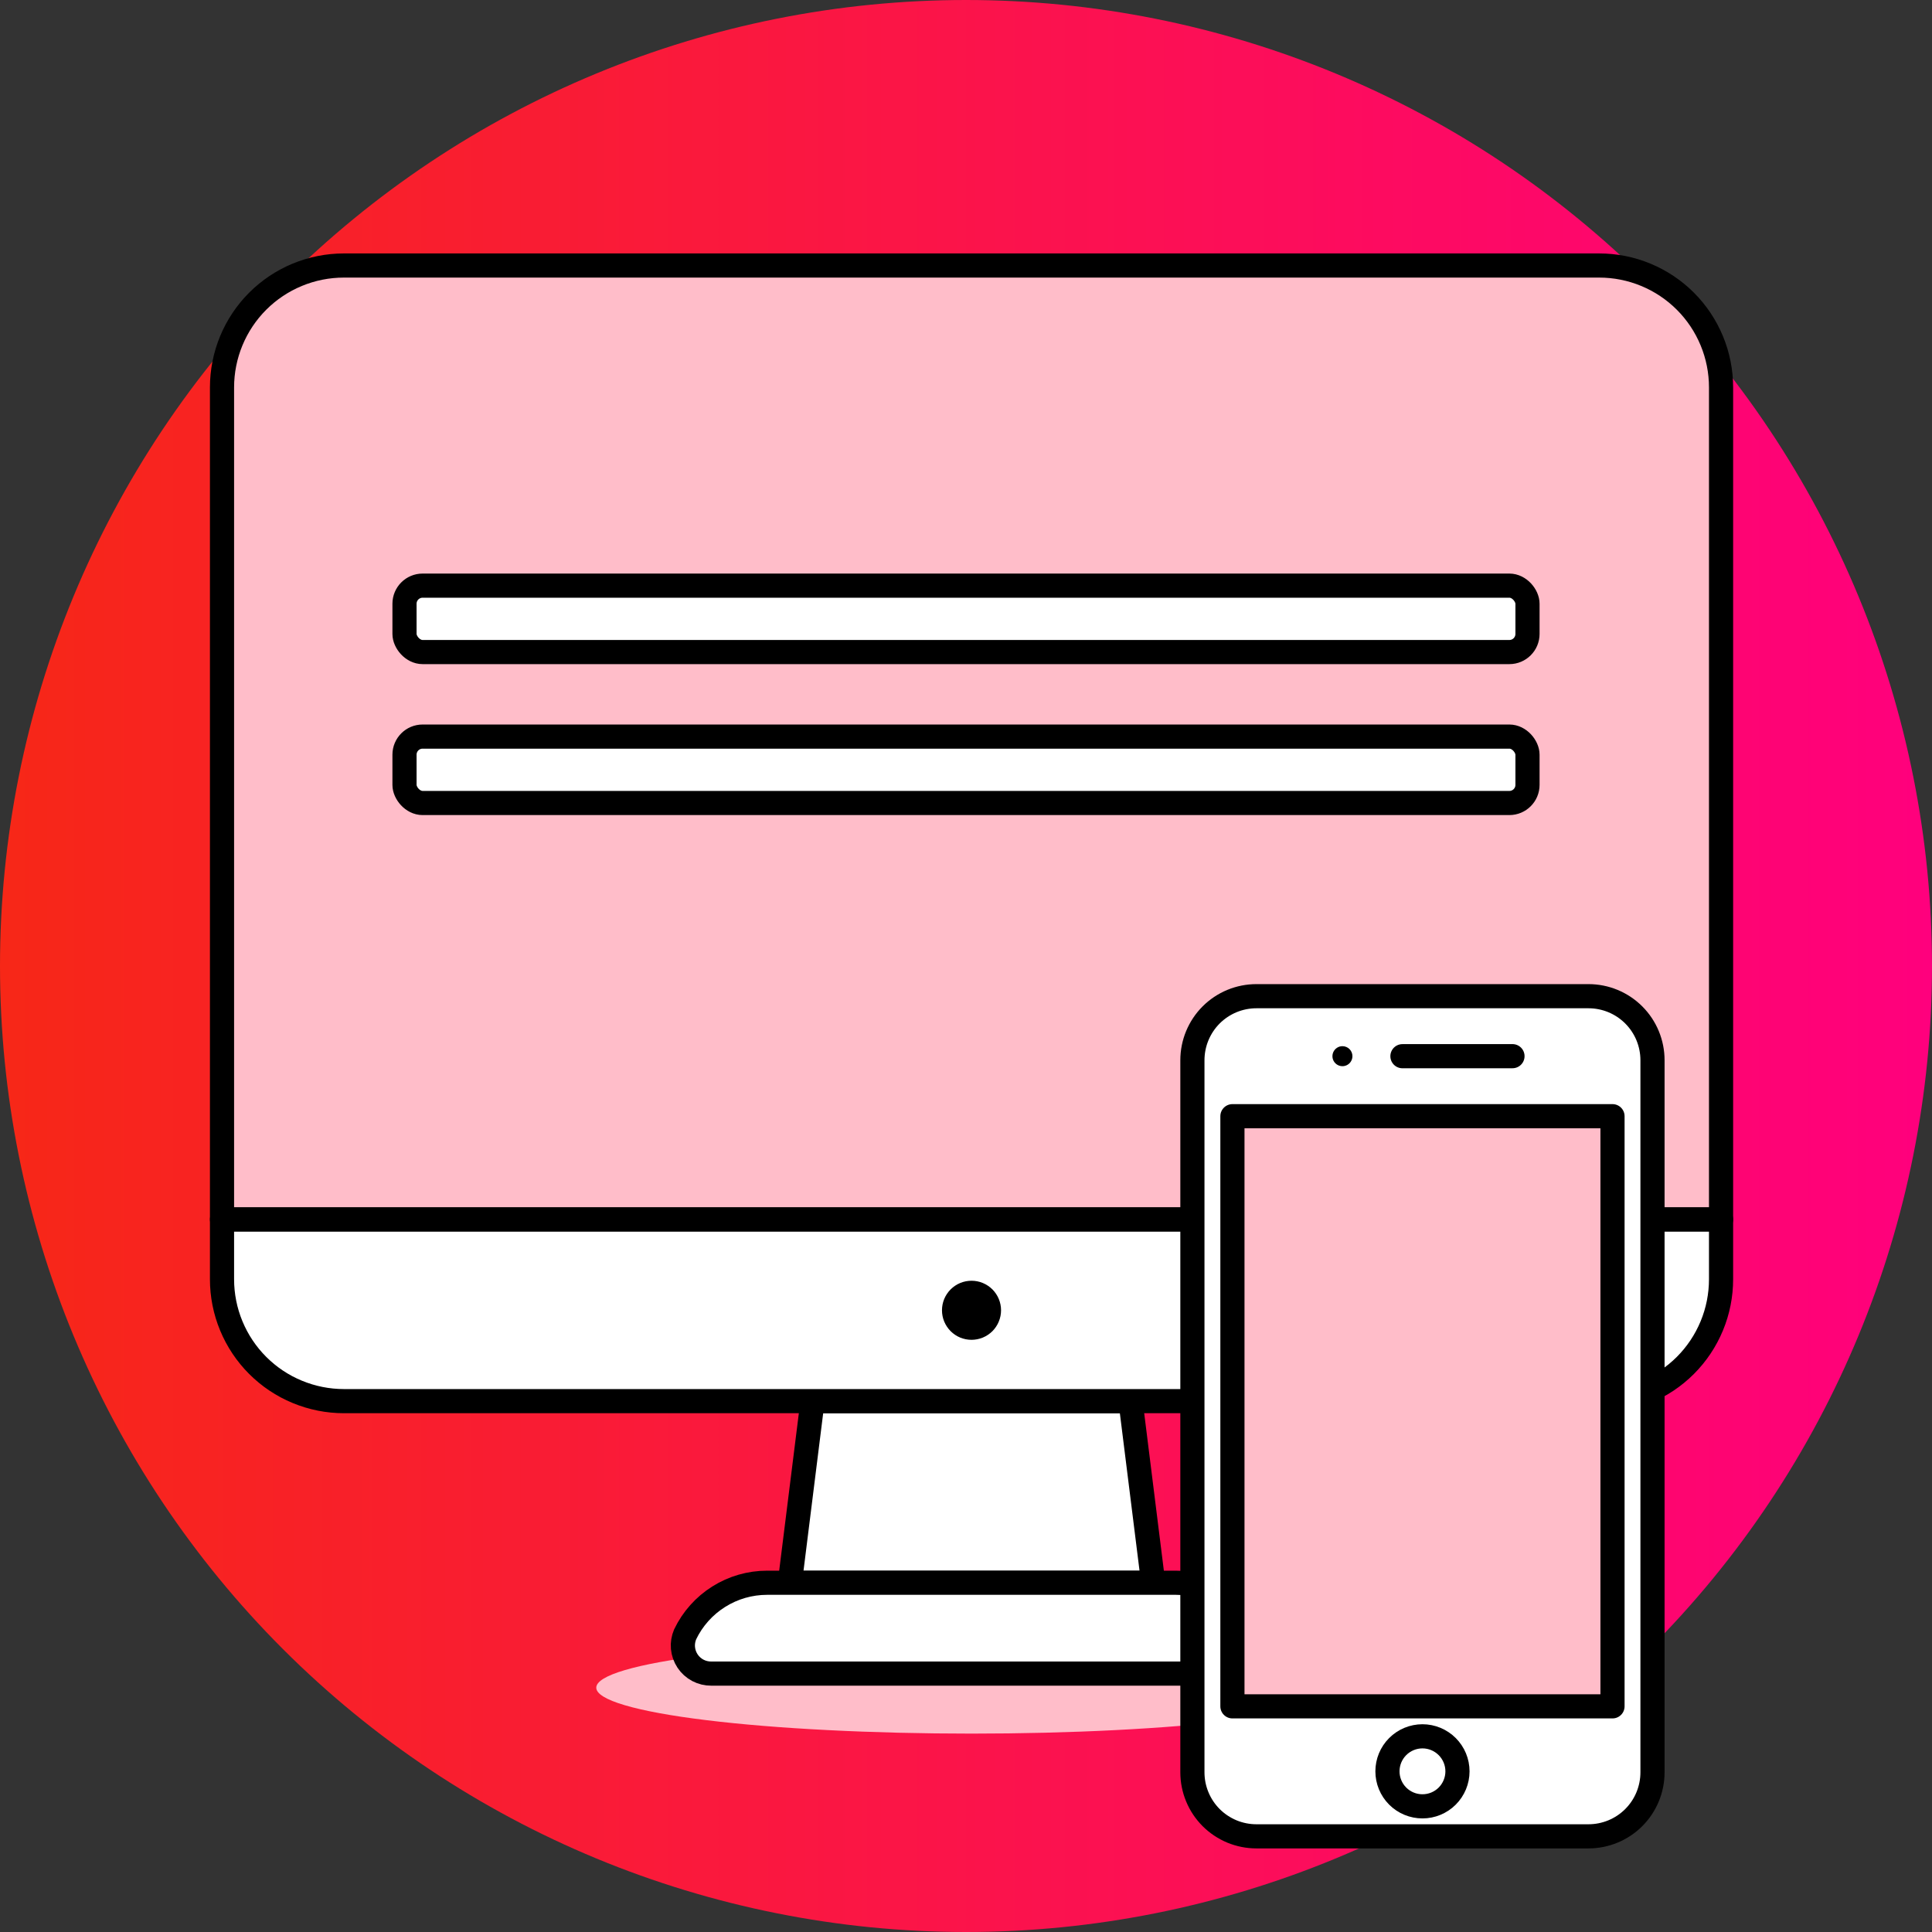
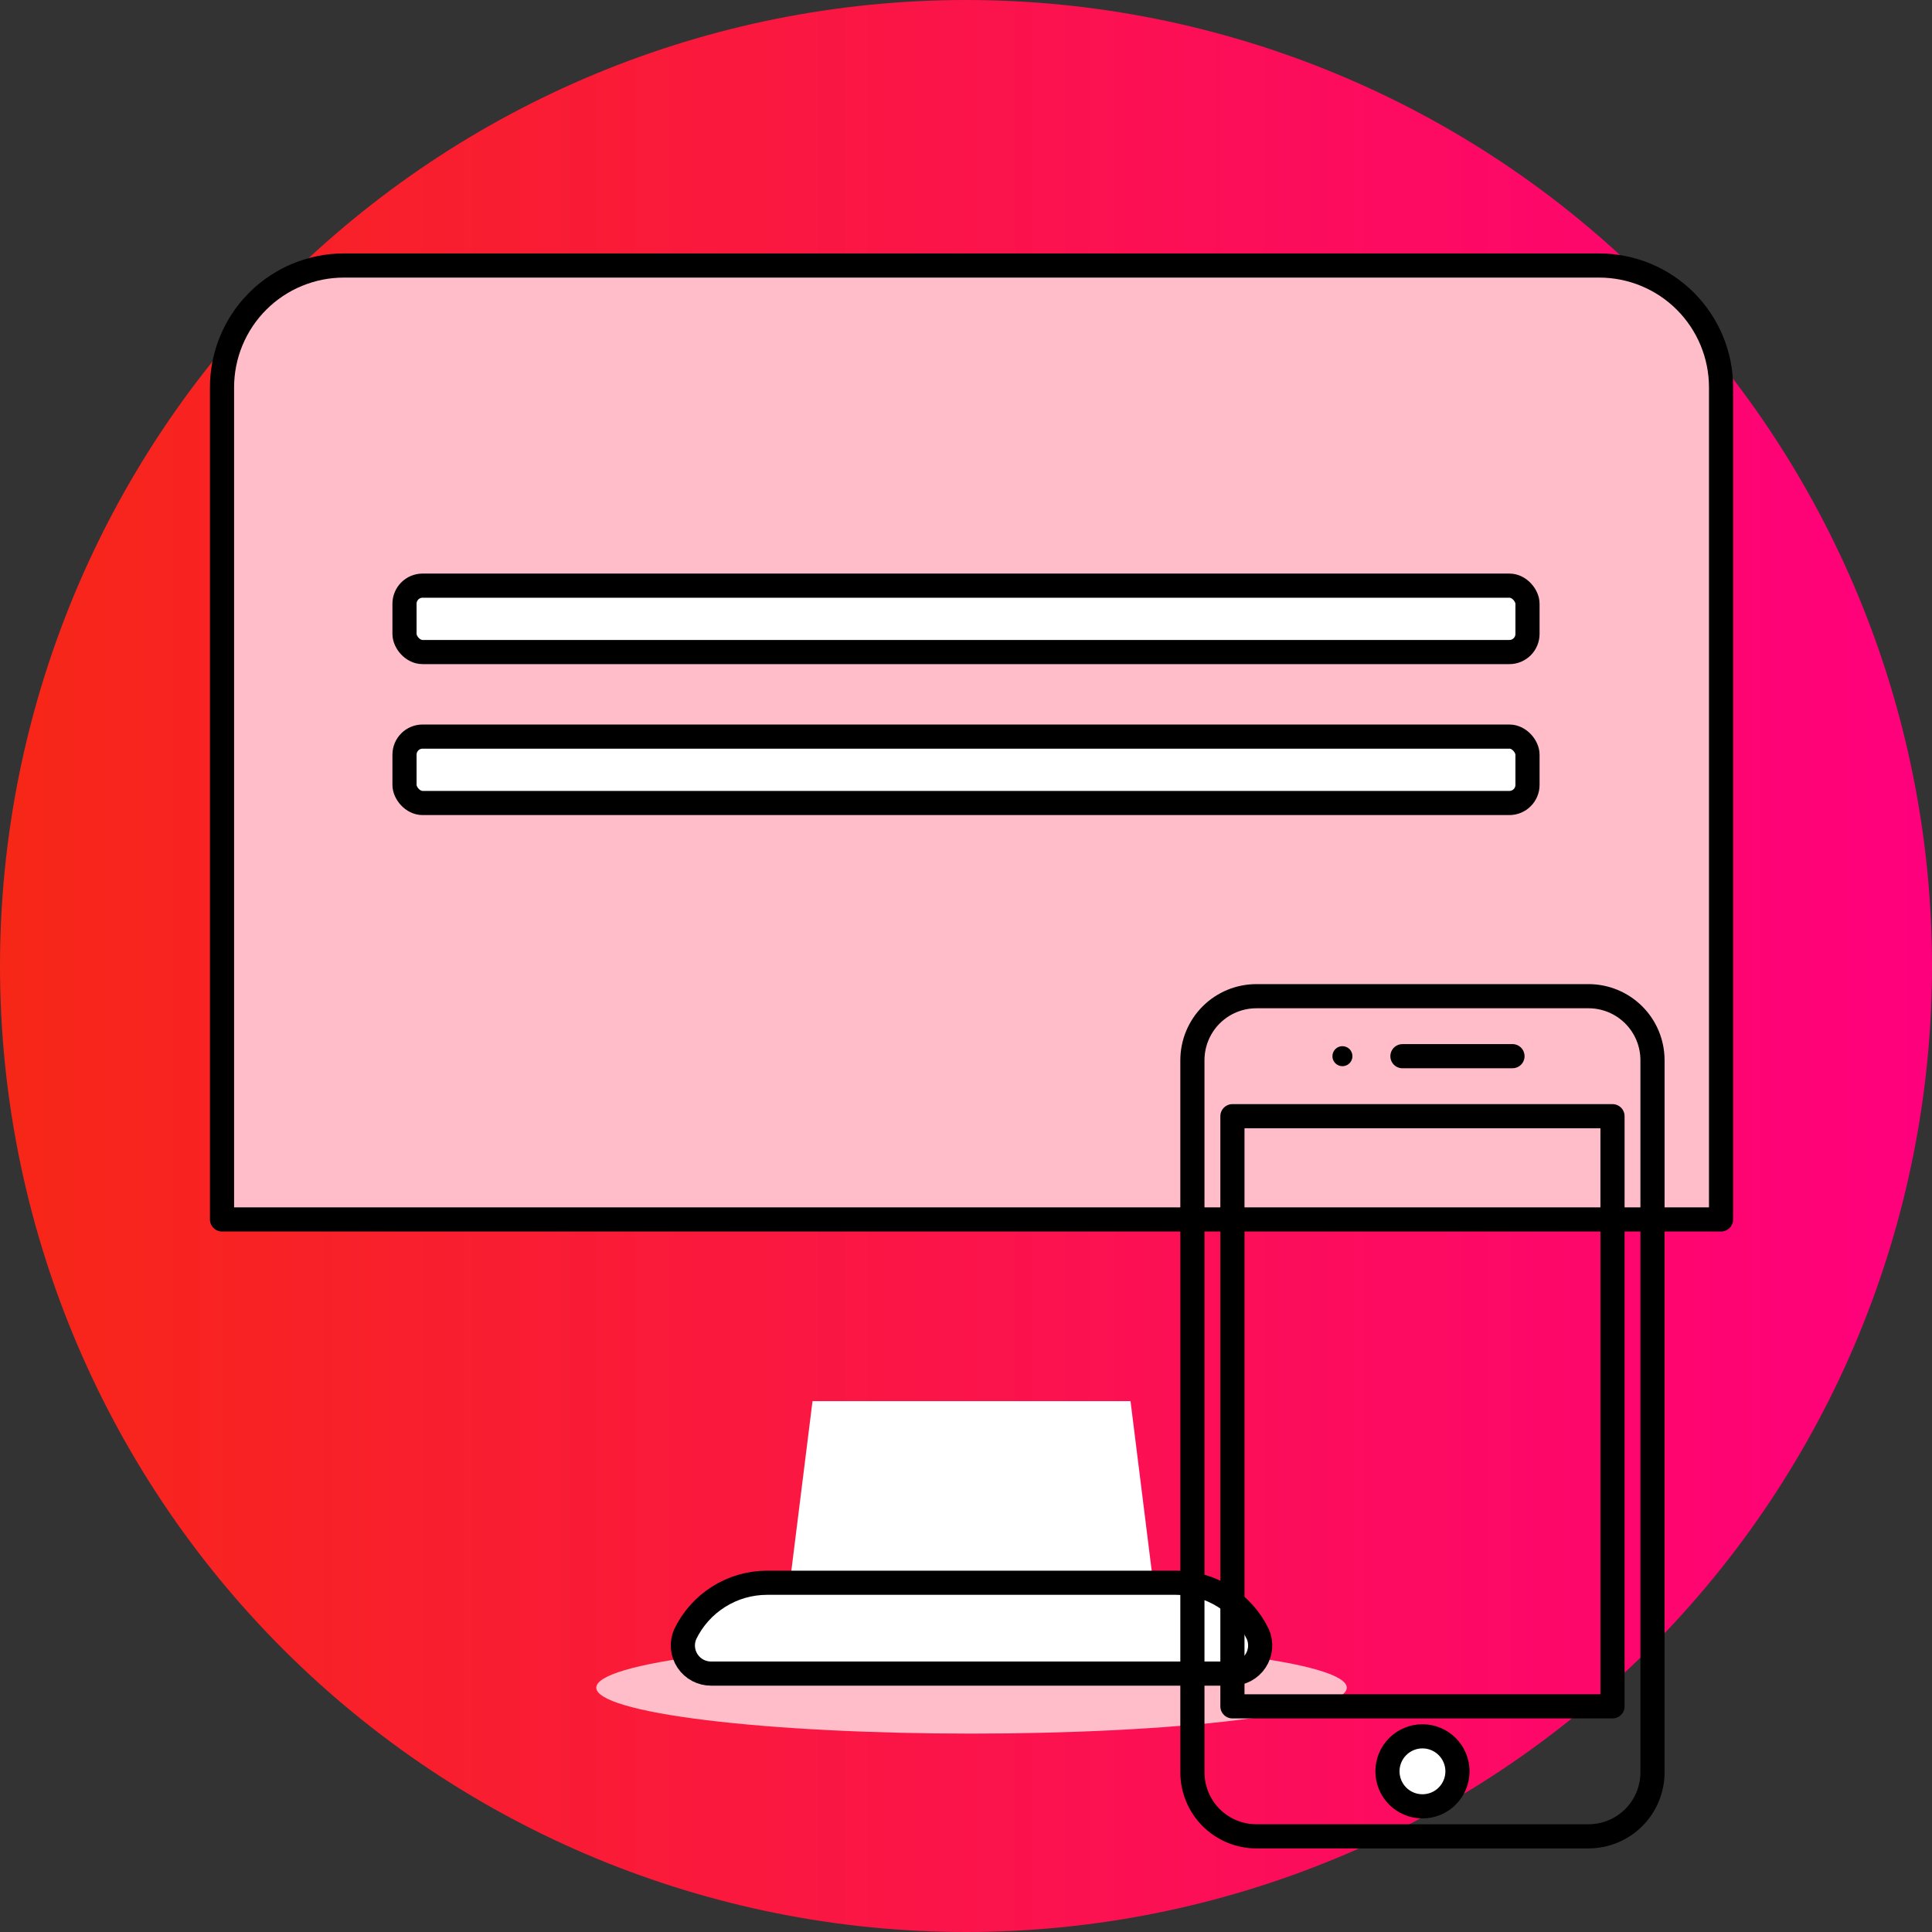
<svg xmlns="http://www.w3.org/2000/svg" width="70" height="70" viewBox="0 0 70 70" fill="none">
  <rect x="0" y="0" width="70" height="70" fill="#333333" stroke="none" />
  <g clip-path="url(#clip0_2300_929)">
    <path d="M0 35C0 44.283 3.687 53.185 10.251 59.749C16.815 66.312 25.717 70 35 70C44.283 70 53.185 66.312 59.749 59.749C66.312 53.185 70 44.283 70 35C70 25.717 66.312 16.815 59.749 10.251C53.185 3.687 44.283 0 35 0C25.717 0 16.815 3.687 10.251 10.251C3.687 16.815 0 25.717 0 35Z" fill="url(#paint0_linear_2300_929)" />
    <path d="M21.604 61.148C21.604 61.366 21.956 61.583 22.639 61.784C23.323 61.986 24.324 62.17 25.587 62.324C26.849 62.479 28.348 62.602 29.997 62.685C31.647 62.769 33.415 62.812 35.2 62.812C36.986 62.812 38.754 62.769 40.403 62.685C42.053 62.602 43.551 62.479 44.814 62.324C46.076 62.17 47.078 61.986 47.761 61.784C48.444 61.583 48.796 61.366 48.796 61.148C48.796 60.929 48.444 60.713 47.761 60.511C47.078 60.309 46.076 60.125 44.814 59.971C43.551 59.816 42.053 59.694 40.403 59.61C38.754 59.526 36.986 59.483 35.2 59.483C33.415 59.483 31.647 59.526 29.997 59.61C28.348 59.694 26.849 59.816 25.587 59.971C24.324 60.125 23.323 60.309 22.639 60.511C21.956 60.713 21.604 60.929 21.604 61.148Z" fill="#FFBDC9" />
    <path d="M62.357 14.036C62.357 13.456 62.243 12.882 62.021 12.346C61.799 11.81 61.474 11.323 61.064 10.913C60.654 10.503 60.167 10.178 59.631 9.956C59.095 9.734 58.521 9.62 57.941 9.62H12.46C11.88 9.62 11.306 9.734 10.77 9.956C10.234 10.178 9.747 10.503 9.337 10.913C8.927 11.323 8.602 11.81 8.38 12.346C8.158 12.882 8.044 13.456 8.044 14.036V44.182H62.357V14.036Z" fill="#FFBDC9" />
    <path d="M41.783 57.349H28.617L29.439 50.766H40.961L41.783 57.349Z" fill="white" />
-     <path d="M41.783 57.349H28.617L29.439 50.766H40.961L41.783 57.349Z" stroke="black" stroke-width="0.875" stroke-linecap="round" stroke-linejoin="round" />
    <path d="M44.628 60.638H25.773C25.603 60.639 25.435 60.599 25.285 60.52C25.134 60.44 25.006 60.325 24.912 60.183C24.818 60.041 24.761 59.879 24.745 59.709C24.73 59.54 24.758 59.37 24.825 59.214C25.093 58.654 25.515 58.182 26.04 57.852C26.565 57.521 27.173 57.346 27.794 57.346H42.607C43.227 57.346 43.835 57.521 44.361 57.852C44.886 58.182 45.307 58.654 45.576 59.214C45.643 59.37 45.67 59.54 45.655 59.709C45.64 59.879 45.583 60.041 45.488 60.183C45.394 60.325 45.266 60.44 45.116 60.52C44.966 60.599 44.798 60.639 44.628 60.638Z" fill="white" stroke="black" stroke-width="0.875" stroke-linecap="round" stroke-linejoin="round" />
-     <path d="M57.941 50.766C58.521 50.766 59.095 50.651 59.631 50.429C60.167 50.208 60.654 49.882 61.064 49.472C61.474 49.062 61.799 48.575 62.021 48.039C62.243 47.504 62.357 46.929 62.357 46.349V44.182H8.044V46.349C8.044 46.929 8.158 47.504 8.38 48.039C8.602 48.575 8.927 49.062 9.337 49.472C9.747 49.882 10.234 50.208 10.77 50.429C11.306 50.651 11.88 50.766 12.46 50.766H57.941Z" fill="white" stroke="black" stroke-width="0.875" stroke-linecap="round" stroke-linejoin="round" />
    <path d="M62.357 14.036C62.357 13.456 62.243 12.882 62.021 12.346C61.799 11.81 61.474 11.323 61.064 10.913C60.654 10.503 60.167 10.178 59.631 9.956C59.095 9.734 58.521 9.62 57.941 9.62H12.46C11.88 9.62 11.306 9.734 10.77 9.956C10.234 10.178 9.747 10.503 9.337 10.913C8.927 11.323 8.602 11.81 8.38 12.346C8.158 12.882 8.044 13.456 8.044 14.036V44.182H62.357V14.036Z" stroke="black" stroke-width="0.875" stroke-linecap="round" stroke-linejoin="round" />
-     <path d="M34.13 47.474C34.13 47.614 34.157 47.754 34.211 47.883C34.265 48.013 34.344 48.131 34.443 48.231C34.543 48.33 34.66 48.409 34.79 48.463C34.92 48.516 35.059 48.544 35.2 48.544C35.34 48.544 35.48 48.516 35.609 48.463C35.739 48.409 35.857 48.33 35.957 48.231C36.056 48.131 36.135 48.013 36.188 47.883C36.242 47.754 36.27 47.614 36.27 47.474C36.27 47.333 36.242 47.194 36.188 47.064C36.135 46.935 36.056 46.817 35.957 46.717C35.857 46.618 35.739 46.539 35.609 46.485C35.48 46.431 35.34 46.404 35.2 46.404C35.059 46.404 34.92 46.431 34.79 46.485C34.66 46.539 34.543 46.618 34.443 46.717C34.344 46.817 34.265 46.935 34.211 47.064C34.157 47.194 34.13 47.333 34.13 47.474Z" fill="black" />
    <rect x="14.656" y="21.219" width="40.688" height="2.406" rx="0.656" fill="white" stroke="black" stroke-width="0.875" />
    <rect x="14.656" y="26.688" width="40.688" height="2.406" rx="0.656" fill="white" stroke="black" stroke-width="0.875" />
-     <path d="M59.873 64.214C59.873 64.83 59.629 65.42 59.194 65.855C58.759 66.29 58.169 66.534 57.553 66.534H45.523C45.218 66.534 44.916 66.474 44.635 66.358C44.354 66.241 44.098 66.07 43.882 65.855C43.667 65.639 43.496 65.384 43.38 65.102C43.263 64.821 43.203 64.519 43.203 64.214V38.415C43.203 38.11 43.263 37.808 43.379 37.527C43.496 37.245 43.666 36.989 43.882 36.773C44.097 36.558 44.353 36.387 44.635 36.27C44.916 36.154 45.218 36.094 45.523 36.094H57.554C58.169 36.094 58.759 36.338 59.194 36.773C59.629 37.208 59.873 37.798 59.873 38.413V64.214Z" fill="white" />
    <path d="M59.873 64.214C59.873 64.83 59.629 65.42 59.194 65.855C58.759 66.29 58.169 66.534 57.553 66.534H45.523C45.218 66.534 44.916 66.474 44.635 66.358C44.354 66.241 44.098 66.07 43.882 65.855C43.667 65.639 43.496 65.384 43.38 65.102C43.263 64.821 43.203 64.519 43.203 64.214V38.415C43.203 38.11 43.263 37.808 43.379 37.527C43.496 37.245 43.666 36.989 43.882 36.773C44.097 36.558 44.353 36.387 44.635 36.27C44.916 36.154 45.218 36.094 45.523 36.094H57.554C58.169 36.094 58.759 36.338 59.194 36.773C59.629 37.208 59.873 37.798 59.873 38.413V64.214Z" stroke="black" stroke-width="0.875" stroke-linecap="round" stroke-linejoin="round" />
-     <path d="M44.653 40.442H58.424V61.824H44.653V40.442Z" fill="#FFBDC9" />
    <path d="M44.653 40.442H58.424V61.824H44.653V40.442Z" stroke="black" stroke-width="0.875" stroke-linecap="round" stroke-linejoin="round" />
    <path d="M50.813 38.268L54.8 38.267" stroke="black" stroke-width="0.875" stroke-linecap="round" stroke-linejoin="round" />
    <path d="M49.001 38.267C49.001 38.339 48.98 38.409 48.94 38.469C48.9 38.528 48.844 38.575 48.778 38.602C48.711 38.63 48.639 38.637 48.568 38.623C48.498 38.609 48.433 38.574 48.383 38.524C48.332 38.473 48.297 38.408 48.283 38.338C48.27 38.268 48.277 38.195 48.304 38.129C48.332 38.063 48.378 38.006 48.438 37.966C48.497 37.926 48.567 37.905 48.639 37.905C48.687 37.905 48.734 37.914 48.778 37.933C48.822 37.951 48.862 37.977 48.895 38.011C48.929 38.045 48.956 38.085 48.974 38.129C48.992 38.173 49.001 38.22 49.001 38.267Z" fill="black" />
    <path d="M50.27 64.179C50.27 64.515 50.403 64.838 50.641 65.076C50.879 65.314 51.202 65.447 51.538 65.447C51.875 65.447 52.197 65.314 52.435 65.076C52.673 64.838 52.807 64.515 52.807 64.179C52.807 63.842 52.673 63.52 52.435 63.282C52.197 63.044 51.875 62.91 51.538 62.91C51.202 62.91 50.879 63.044 50.641 63.282C50.403 63.52 50.27 63.842 50.27 64.179Z" fill="white" stroke="black" stroke-width="0.875" stroke-linecap="round" stroke-linejoin="round" />
  </g>
  <defs>
    <linearGradient id="paint0_linear_2300_929" x1="-3.46589e-07" y1="35.686" x2="70" y2="35.686" gradientUnits="userSpaceOnUse">
      <stop stop-color="#F72717" />
      <stop offset="1" stop-color="#FF007D" />
    </linearGradient>
    <clipPath id="clip0_2300_929">
      <rect width="70" height="70" fill="white" />
    </clipPath>
  </defs>
</svg>